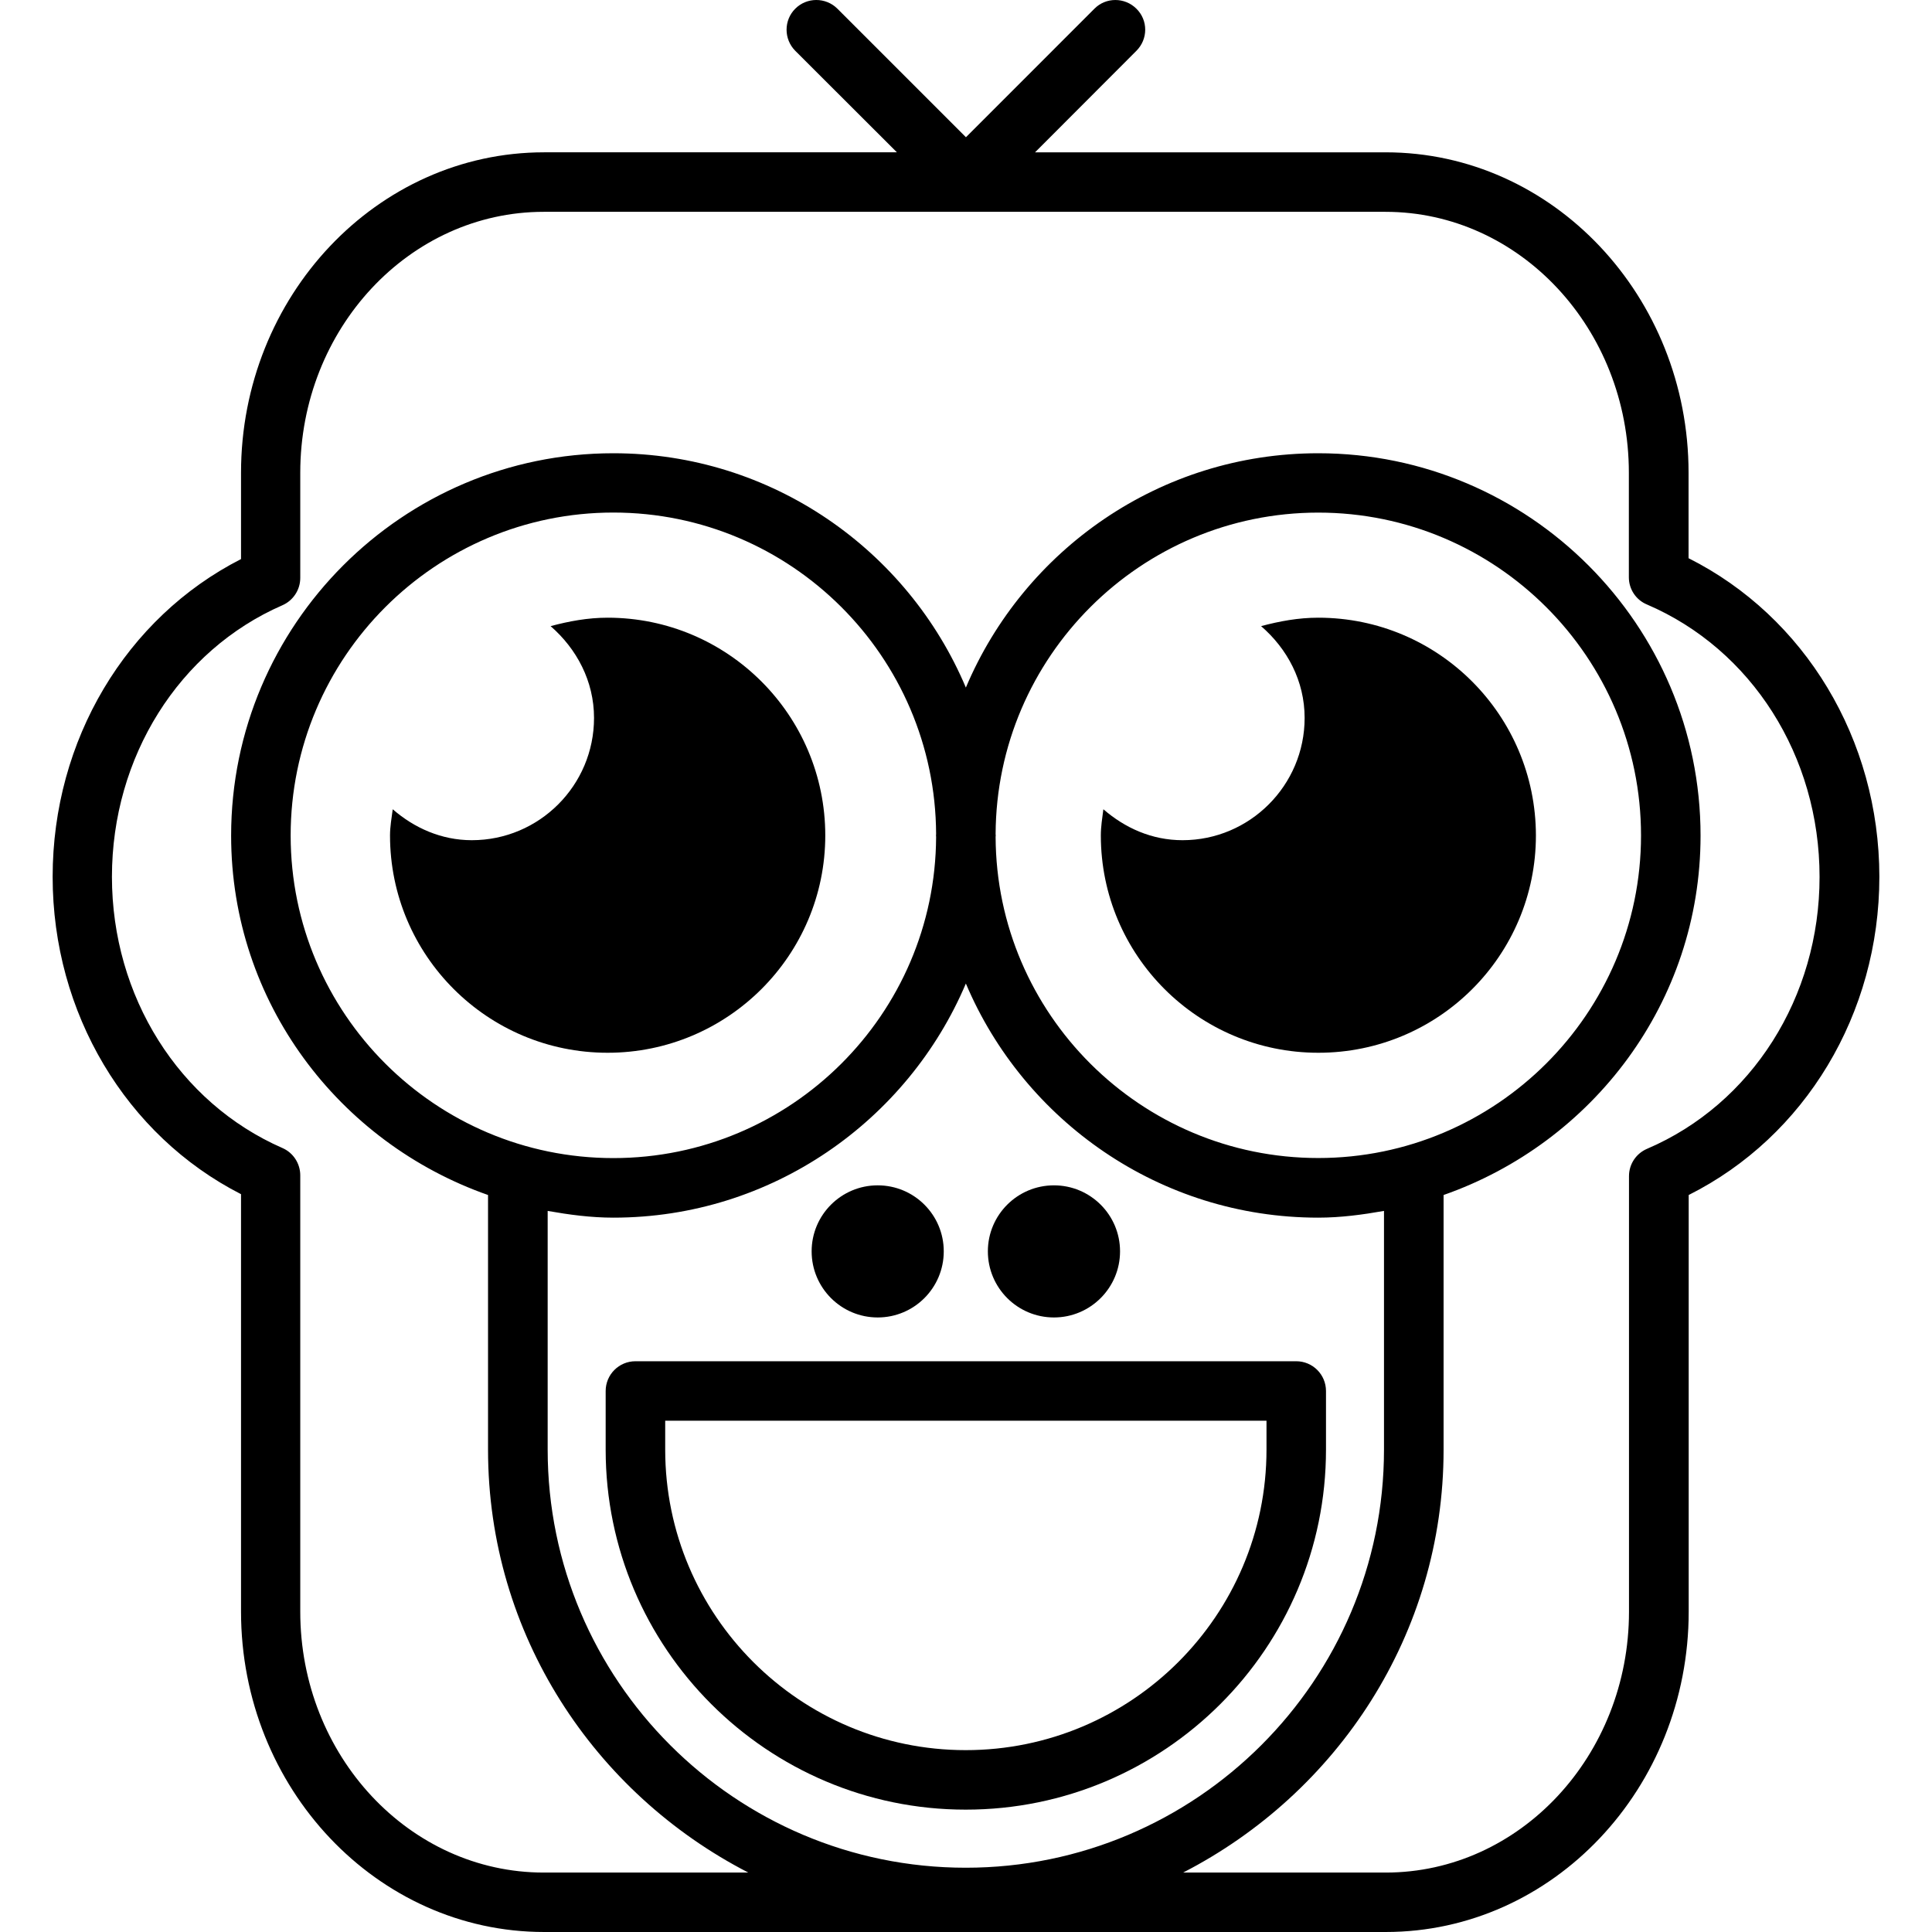
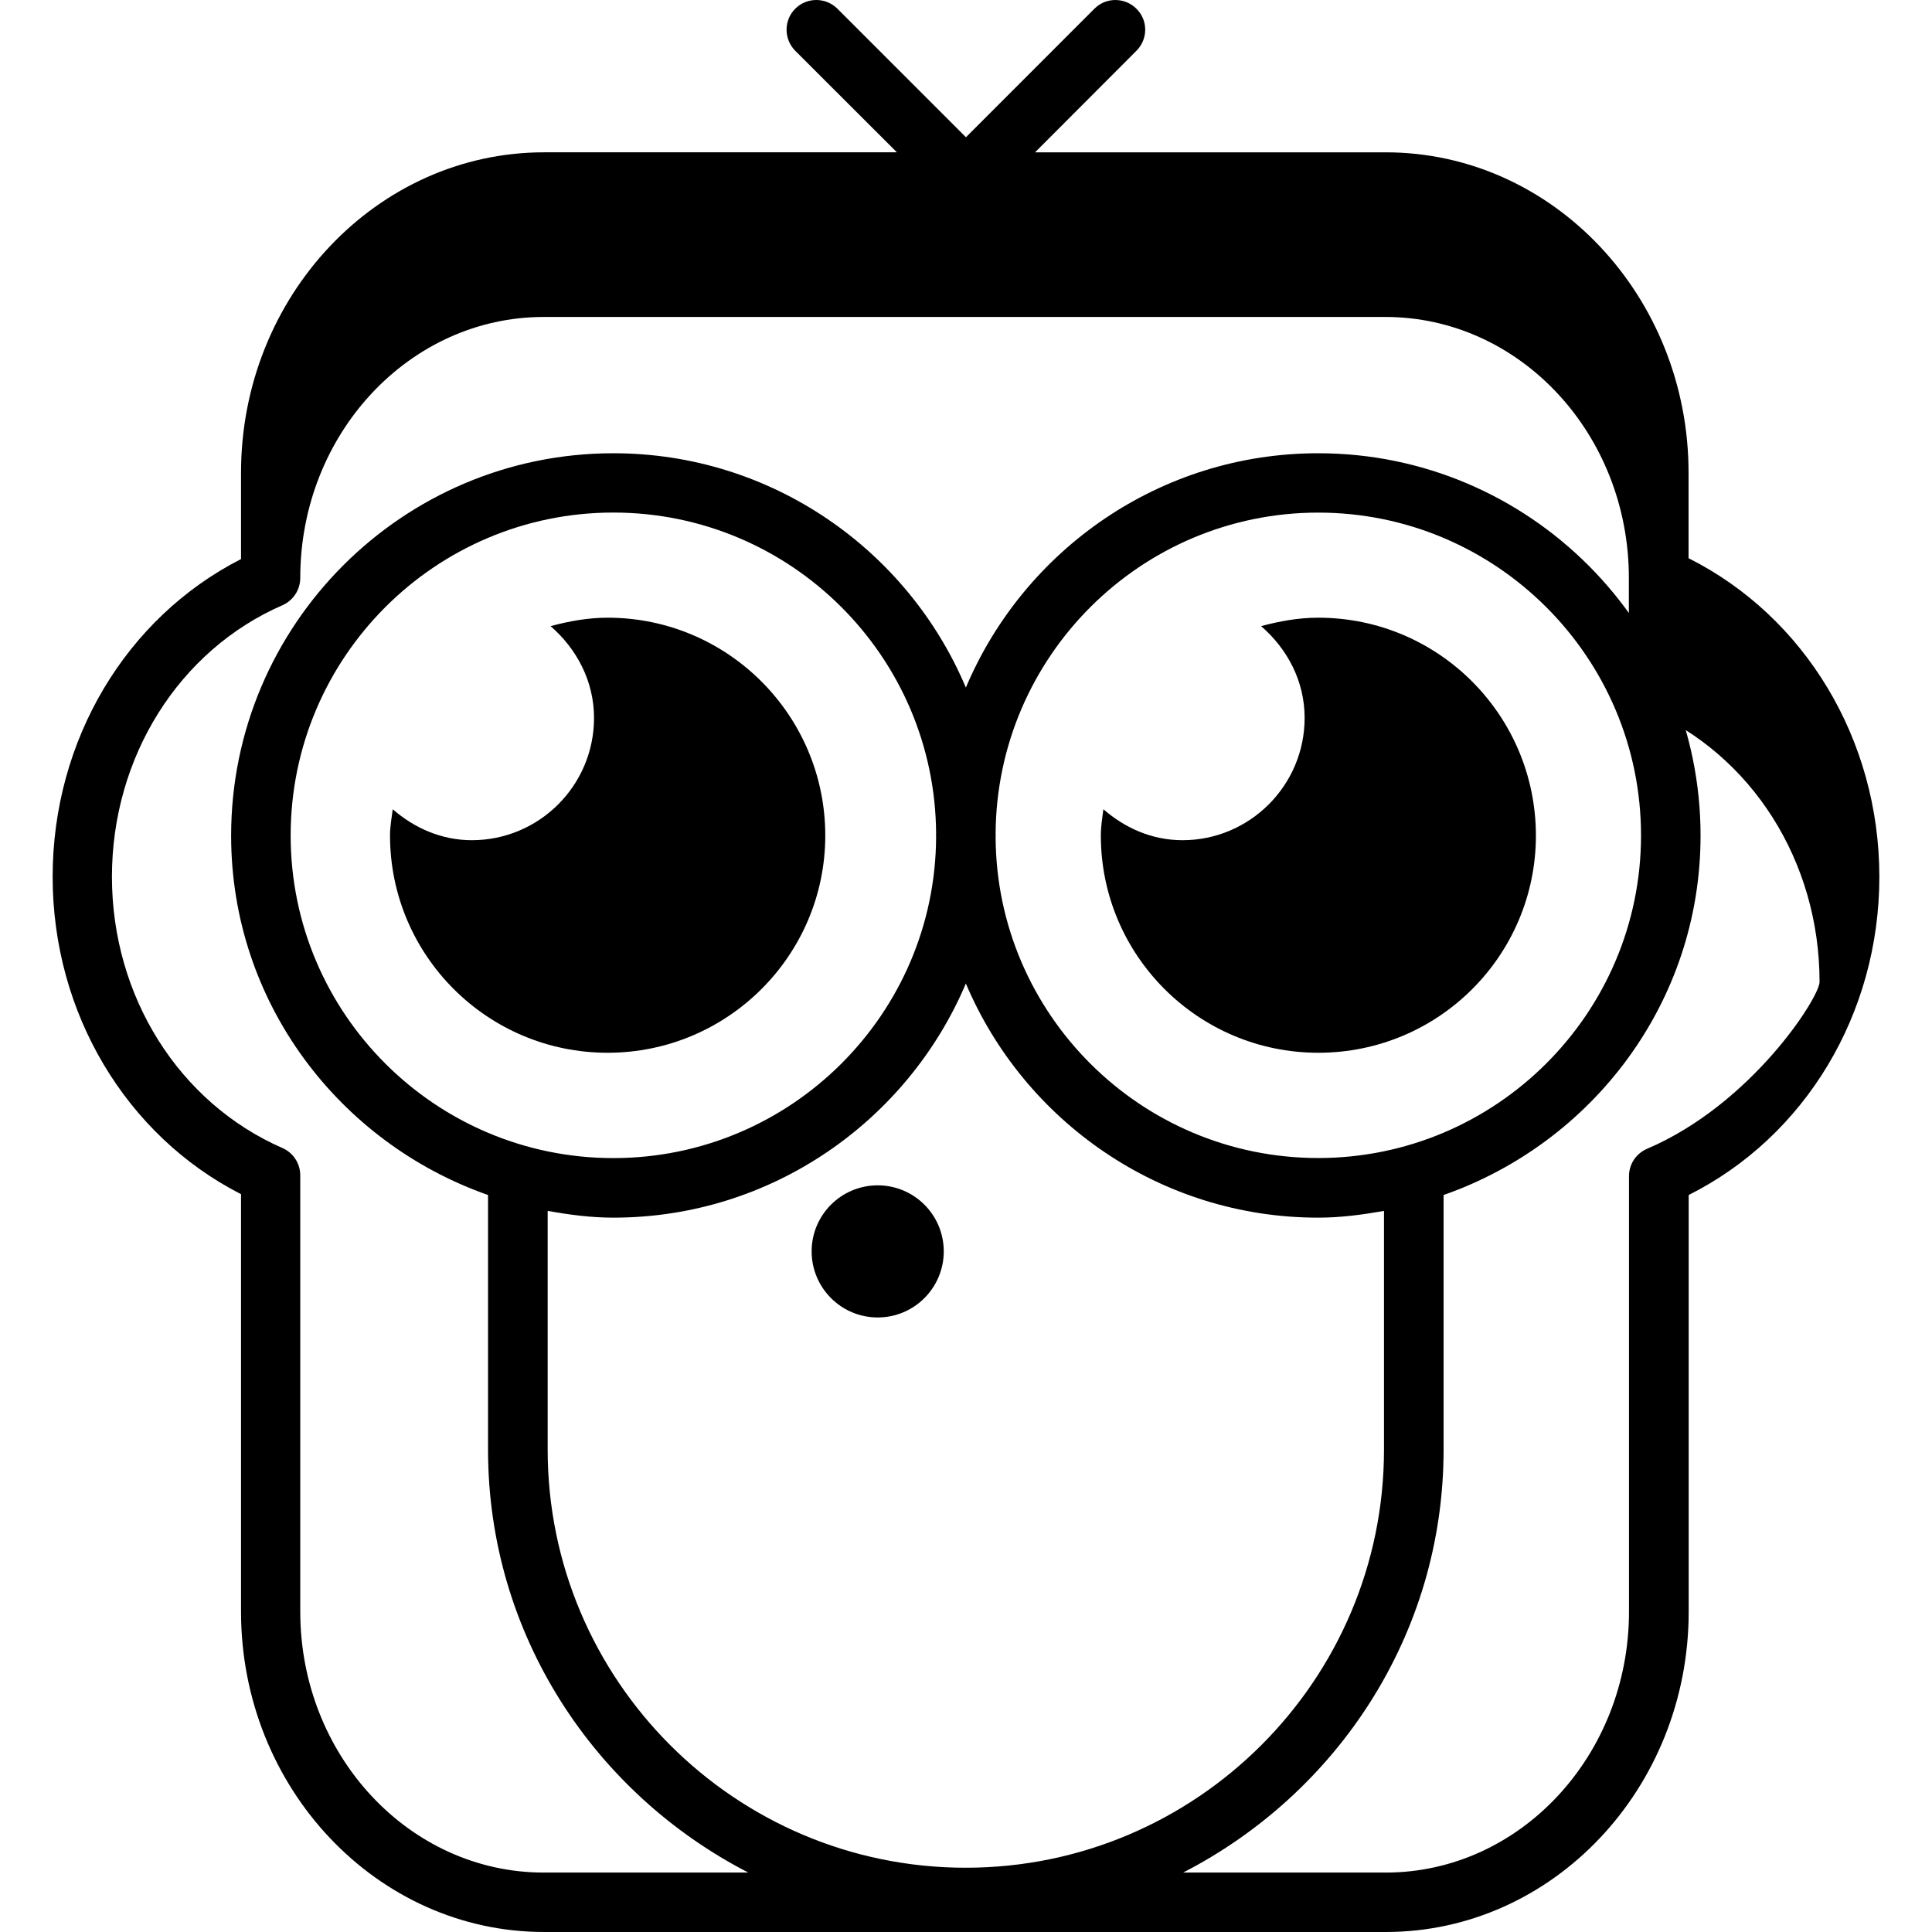
<svg xmlns="http://www.w3.org/2000/svg" fill="#000000" version="1.1" id="Capa_1" width="800px" height="800px" viewBox="0 0 235.519 235.519" xml:space="preserve">
  <g>
    <g>
-       <path d="M205.843,68.048V57.637c0-21.528-16.547-39.068-36.921-39.068h-42.745l12.353-12.373c1.435-1.435,1.435-3.732,0-5.137    c-1.419-1.411-3.719-1.411-5.113,0l-15.665,15.671L102.08,1.058c-1.417-1.411-3.721-1.411-5.132,0    c-1.415,1.411-1.415,3.711,0,5.137l12.389,12.373H66.324c-20.366,0-36.942,17.533-36.942,39.068v10.518    C15.359,75.3,6.417,90.233,6.417,106.886c0,16.597,8.943,31.533,22.965,38.69v50.882c0,21.528,16.577,39.061,36.942,39.061h102.61    c20.362,0,36.925-17.509,36.925-39.061v-50.782c14.182-7.113,23.243-22.068,23.243-38.806    C229.085,90.127,220.017,75.169,205.843,68.048z M160.702,141.168c-21.644,0-39.244-17.545-39.333-39.143    c0-0.084,0.016-0.13,0.016-0.185c0-0.046-0.016-0.106-0.016-0.16c0.096-21.62,17.689-39.191,39.333-39.191    c21.696,0,39.346,17.649,39.346,39.367C200.04,123.535,182.375,141.168,160.702,141.168z M114.116,102.033    c-0.094,21.59-17.693,39.143-39.347,39.143c-21.696,0-39.337-17.633-39.337-39.327c0-21.718,17.641-39.367,39.337-39.367    c21.654,0,39.252,17.556,39.347,39.19c0,0.062-0.014,0.123-0.014,0.161C114.102,101.903,114.116,101.949,114.116,102.033z     M66.754,147.615c2.615,0.461,5.266,0.822,8.015,0.822c19.295,0,35.886-11.814,42.974-28.541    c7.073,16.727,23.647,28.541,42.951,28.541c2.745,0,5.41-0.361,8.02-0.822v29.103c0,28.104-22.879,50.966-50.987,50.966    c-28.112,0-50.964-22.862-50.964-50.966v-29.103H66.754z M200.789,140.042c-1.335,0.568-2.208,1.871-2.208,3.33v53.094    c0,17.541-13.301,31.808-29.659,31.808h-24.694c18.768-9.658,31.751-29.022,31.751-51.548v-31.05    c18.162-6.359,31.326-23.487,31.326-43.811c0-25.689-20.915-46.612-46.603-46.612c-19.304,0-35.878,11.792-42.959,28.565    c-7.071-16.773-23.678-28.565-42.974-28.565c-25.686,0-46.593,20.915-46.593,46.612c0,20.316,13.152,37.435,31.318,43.811v31.05    c0,22.525,12.974,41.89,31.73,51.548H66.284c-16.369,0-29.681-14.259-29.681-31.808v-53.187c0-1.435-0.848-2.753-2.174-3.33    c-12.627-5.519-20.783-18.498-20.783-33.063c0-14.597,8.155-27.599,20.783-33.104c1.3-0.567,2.174-1.872,2.174-3.328V57.637    c0-17.557,13.312-31.815,29.681-31.815h102.614c16.358,0,29.667,14.25,29.667,31.815v12.742c0,1.441,0.866,2.759,2.208,3.312    c12.772,5.475,21.039,18.49,21.039,33.196C221.824,121.543,213.561,134.583,200.789,140.042z" />
-       <path d="M117.727,220.603c24.217,0,43.917-19.688,43.917-43.885v-7.146c0-2.008-1.623-3.631-3.635-3.631H77.464    c-2.006,0-3.631,1.623-3.631,3.631v7.146C73.833,200.914,93.526,220.603,117.727,220.603z M81.091,173.191h73.3v3.526    c0,20.209-16.45,36.632-36.664,36.632c-20.208,0-36.636-16.423-36.636-36.632V173.191L81.091,173.191z" />
+       <path d="M205.843,68.048V57.637c0-21.528-16.547-39.068-36.921-39.068h-42.745l12.353-12.373c1.435-1.435,1.435-3.732,0-5.137    c-1.419-1.411-3.719-1.411-5.113,0l-15.665,15.671L102.08,1.058c-1.417-1.411-3.721-1.411-5.132,0    c-1.415,1.411-1.415,3.711,0,5.137l12.389,12.373H66.324c-20.366,0-36.942,17.533-36.942,39.068v10.518    C15.359,75.3,6.417,90.233,6.417,106.886c0,16.597,8.943,31.533,22.965,38.69v50.882c0,21.528,16.577,39.061,36.942,39.061h102.61    c20.362,0,36.925-17.509,36.925-39.061v-50.782c14.182-7.113,23.243-22.068,23.243-38.806    C229.085,90.127,220.017,75.169,205.843,68.048z M160.702,141.168c-21.644,0-39.244-17.545-39.333-39.143    c0-0.084,0.016-0.13,0.016-0.185c0-0.046-0.016-0.106-0.016-0.16c0.096-21.62,17.689-39.191,39.333-39.191    c21.696,0,39.346,17.649,39.346,39.367C200.04,123.535,182.375,141.168,160.702,141.168z M114.116,102.033    c-0.094,21.59-17.693,39.143-39.347,39.143c-21.696,0-39.337-17.633-39.337-39.327c0-21.718,17.641-39.367,39.337-39.367    c21.654,0,39.252,17.556,39.347,39.19c0,0.062-0.014,0.123-0.014,0.161C114.102,101.903,114.116,101.949,114.116,102.033z     M66.754,147.615c2.615,0.461,5.266,0.822,8.015,0.822c19.295,0,35.886-11.814,42.974-28.541    c7.073,16.727,23.647,28.541,42.951,28.541c2.745,0,5.41-0.361,8.02-0.822v29.103c0,28.104-22.879,50.966-50.987,50.966    c-28.112,0-50.964-22.862-50.964-50.966v-29.103H66.754z M200.789,140.042c-1.335,0.568-2.208,1.871-2.208,3.33v53.094    c0,17.541-13.301,31.808-29.659,31.808h-24.694c18.768-9.658,31.751-29.022,31.751-51.548v-31.05    c18.162-6.359,31.326-23.487,31.326-43.811c0-25.689-20.915-46.612-46.603-46.612c-19.304,0-35.878,11.792-42.959,28.565    c-7.071-16.773-23.678-28.565-42.974-28.565c-25.686,0-46.593,20.915-46.593,46.612c0,20.316,13.152,37.435,31.318,43.811v31.05    c0,22.525,12.974,41.89,31.73,51.548H66.284c-16.369,0-29.681-14.259-29.681-31.808v-53.187c0-1.435-0.848-2.753-2.174-3.33    c-12.627-5.519-20.783-18.498-20.783-33.063c0-14.597,8.155-27.599,20.783-33.104c1.3-0.567,2.174-1.872,2.174-3.328c0-17.557,13.312-31.815,29.681-31.815h102.614c16.358,0,29.667,14.25,29.667,31.815v12.742c0,1.441,0.866,2.759,2.208,3.312    c12.772,5.475,21.039,18.49,21.039,33.196C221.824,121.543,213.561,134.583,200.789,140.042z" />
      <path d="M106.995,144.498c4.45,0,8.053,3.603,8.053,8.047c0,4.448-3.603,8.059-8.053,8.059c-4.446,0-8.053-3.61-8.053-8.059    C98.942,148.101,102.549,144.498,106.995,144.498z" />
-       <path d="M128.483,144.498c4.443,0,8.055,3.603,8.055,8.047c0,4.448-3.611,8.059-8.055,8.059c-4.451,0-8.058-3.61-8.058-8.059    C120.426,148.101,124.033,144.498,128.483,144.498z" />
      <path d="M160.702,75.3c-2.432,0-4.732,0.431-6.969,1.028c3.19,2.759,5.307,6.684,5.307,11.193c0,8.219-6.689,14.903-14.884,14.903    c-3.764,0-7.029-1.503-9.65-3.771c-0.14,1.088-0.309,2.116-0.309,3.188c0,14.627,11.87,26.495,26.514,26.495    c14.671,0,26.524-11.868,26.524-26.495C187.212,87.184,175.354,75.3,160.702,75.3z" />
      <path d="M74.072,75.3c-2.419,0-4.719,0.431-6.951,1.028c3.168,2.759,5.294,6.684,5.294,11.193c0,8.219-6.672,14.903-14.899,14.903    c-3.721,0-7.033-1.503-9.64-3.771c-0.142,1.088-0.331,2.116-0.331,3.188c0,14.627,11.876,26.495,26.527,26.495    c14.631,0,26.533-11.868,26.533-26.495C100.597,87.184,88.703,75.3,74.072,75.3z" />
    </g>
  </g>
</svg>